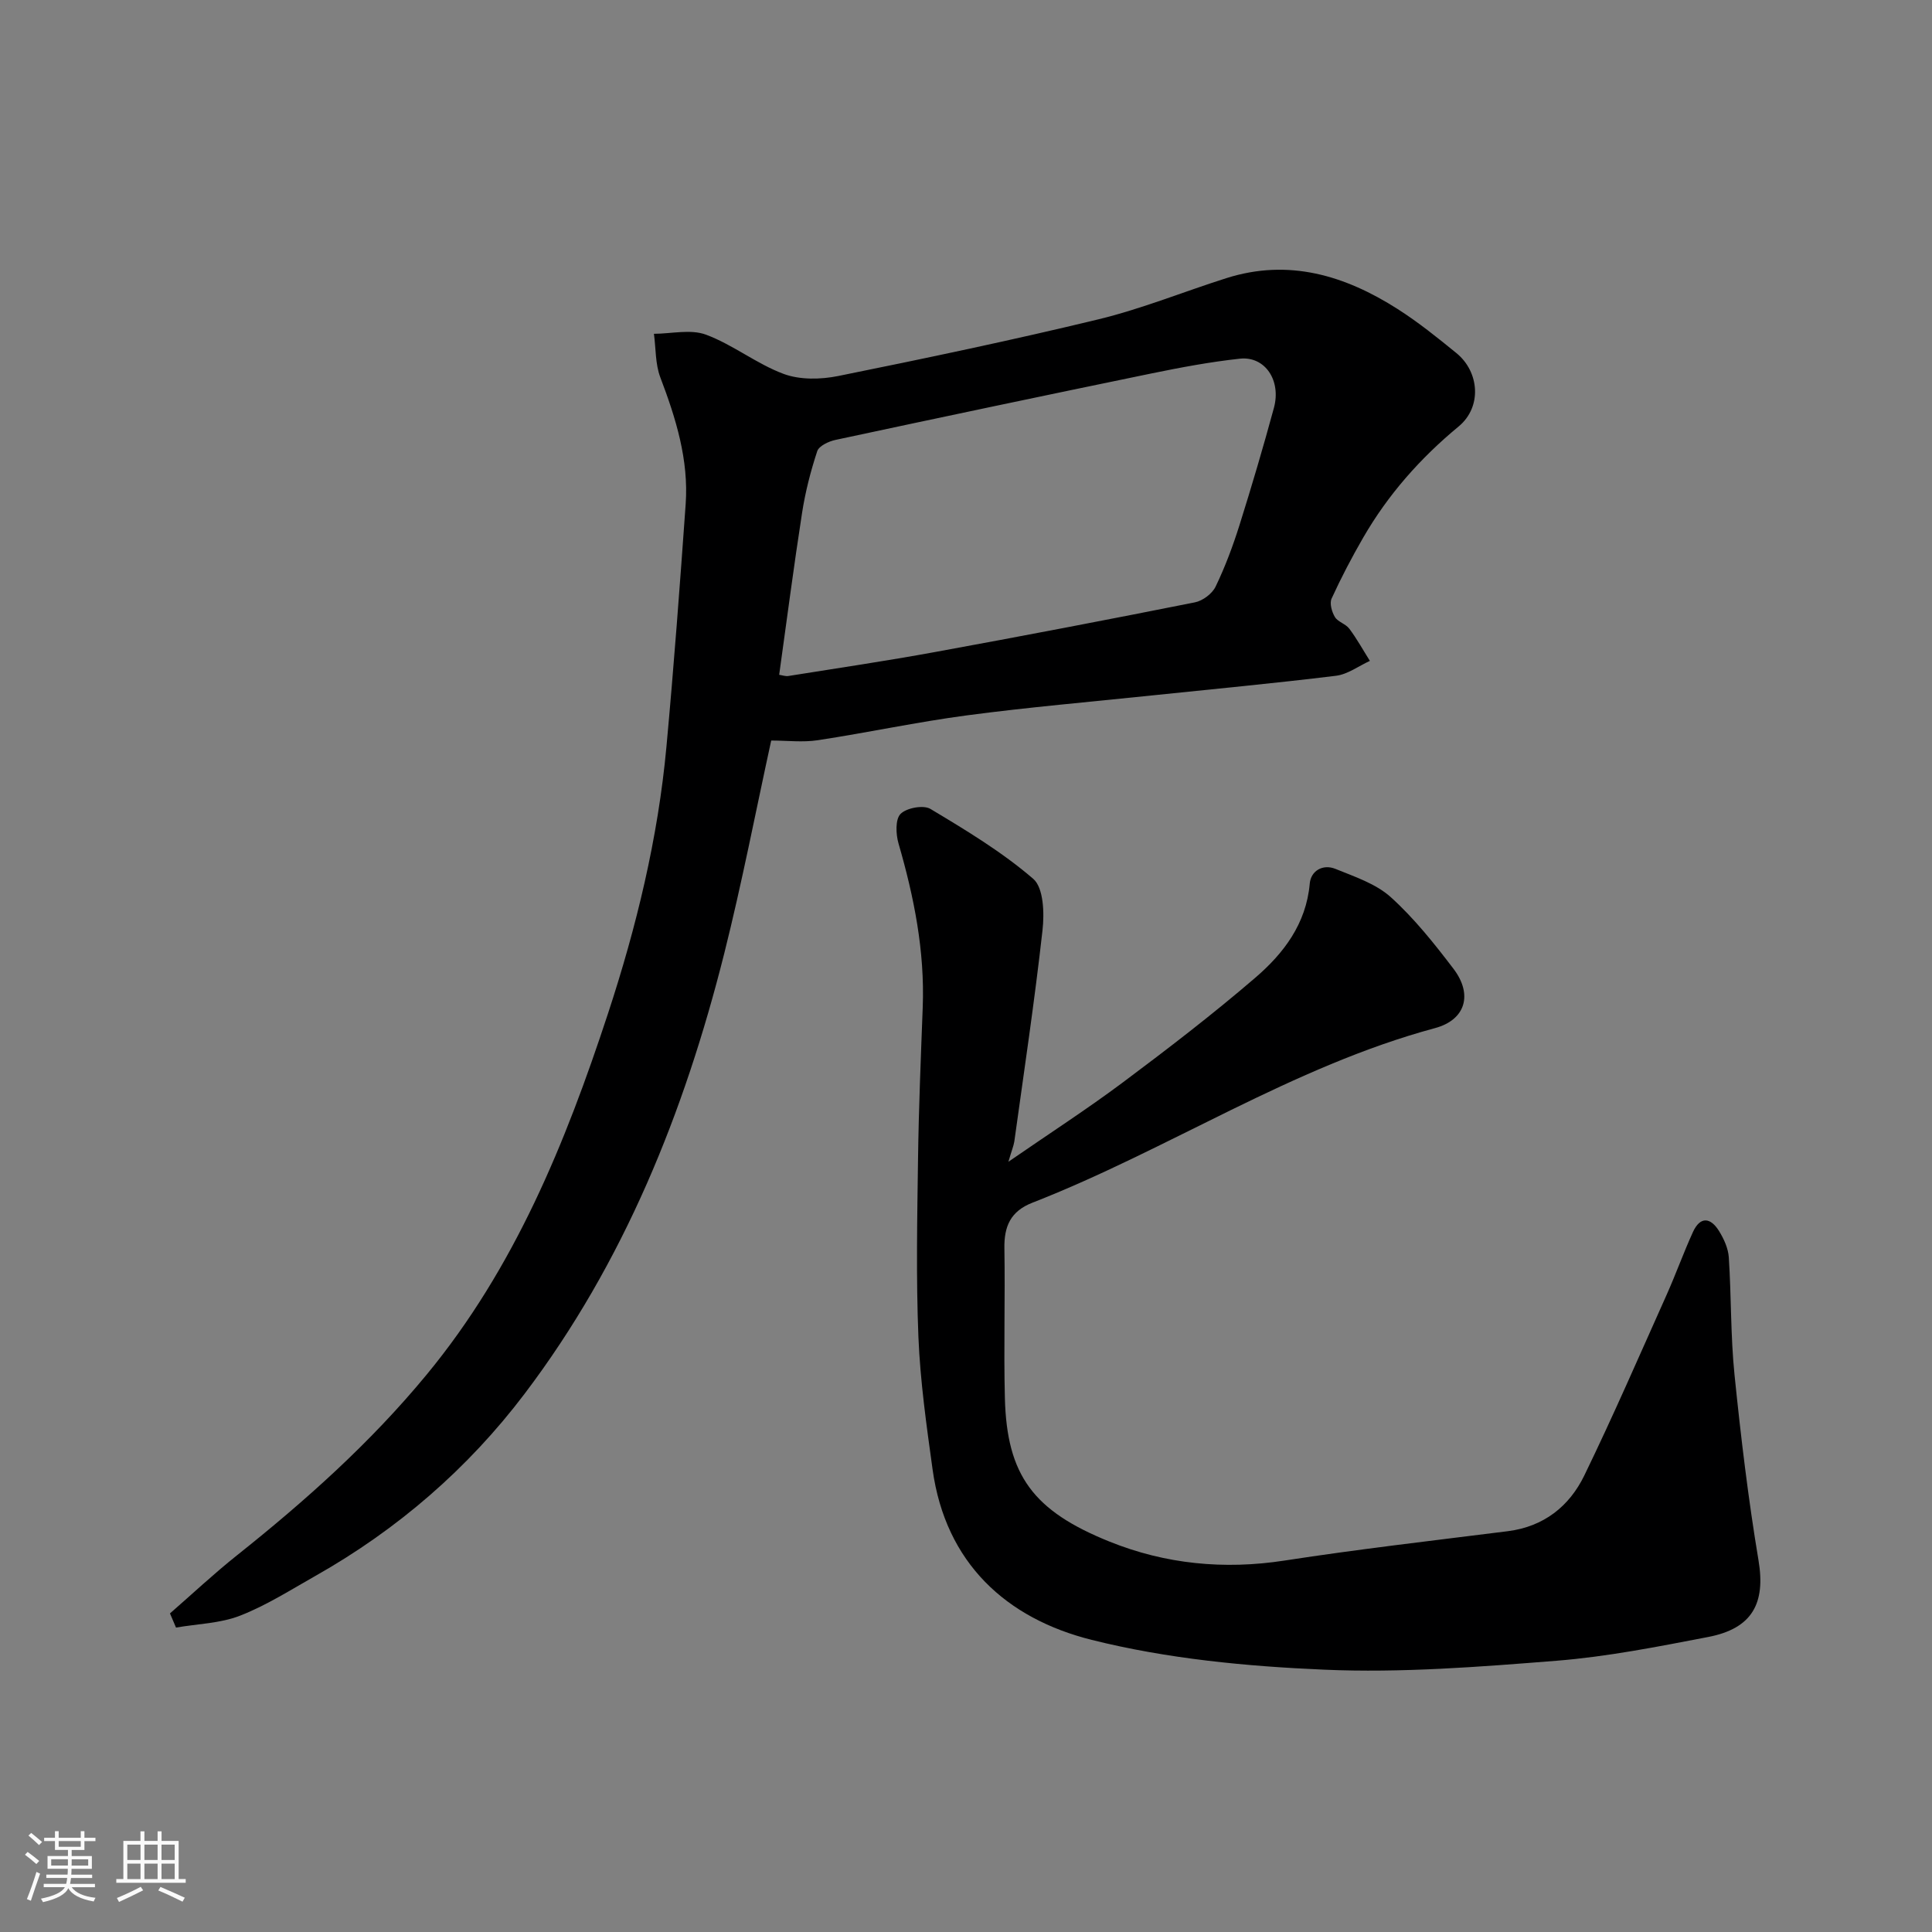
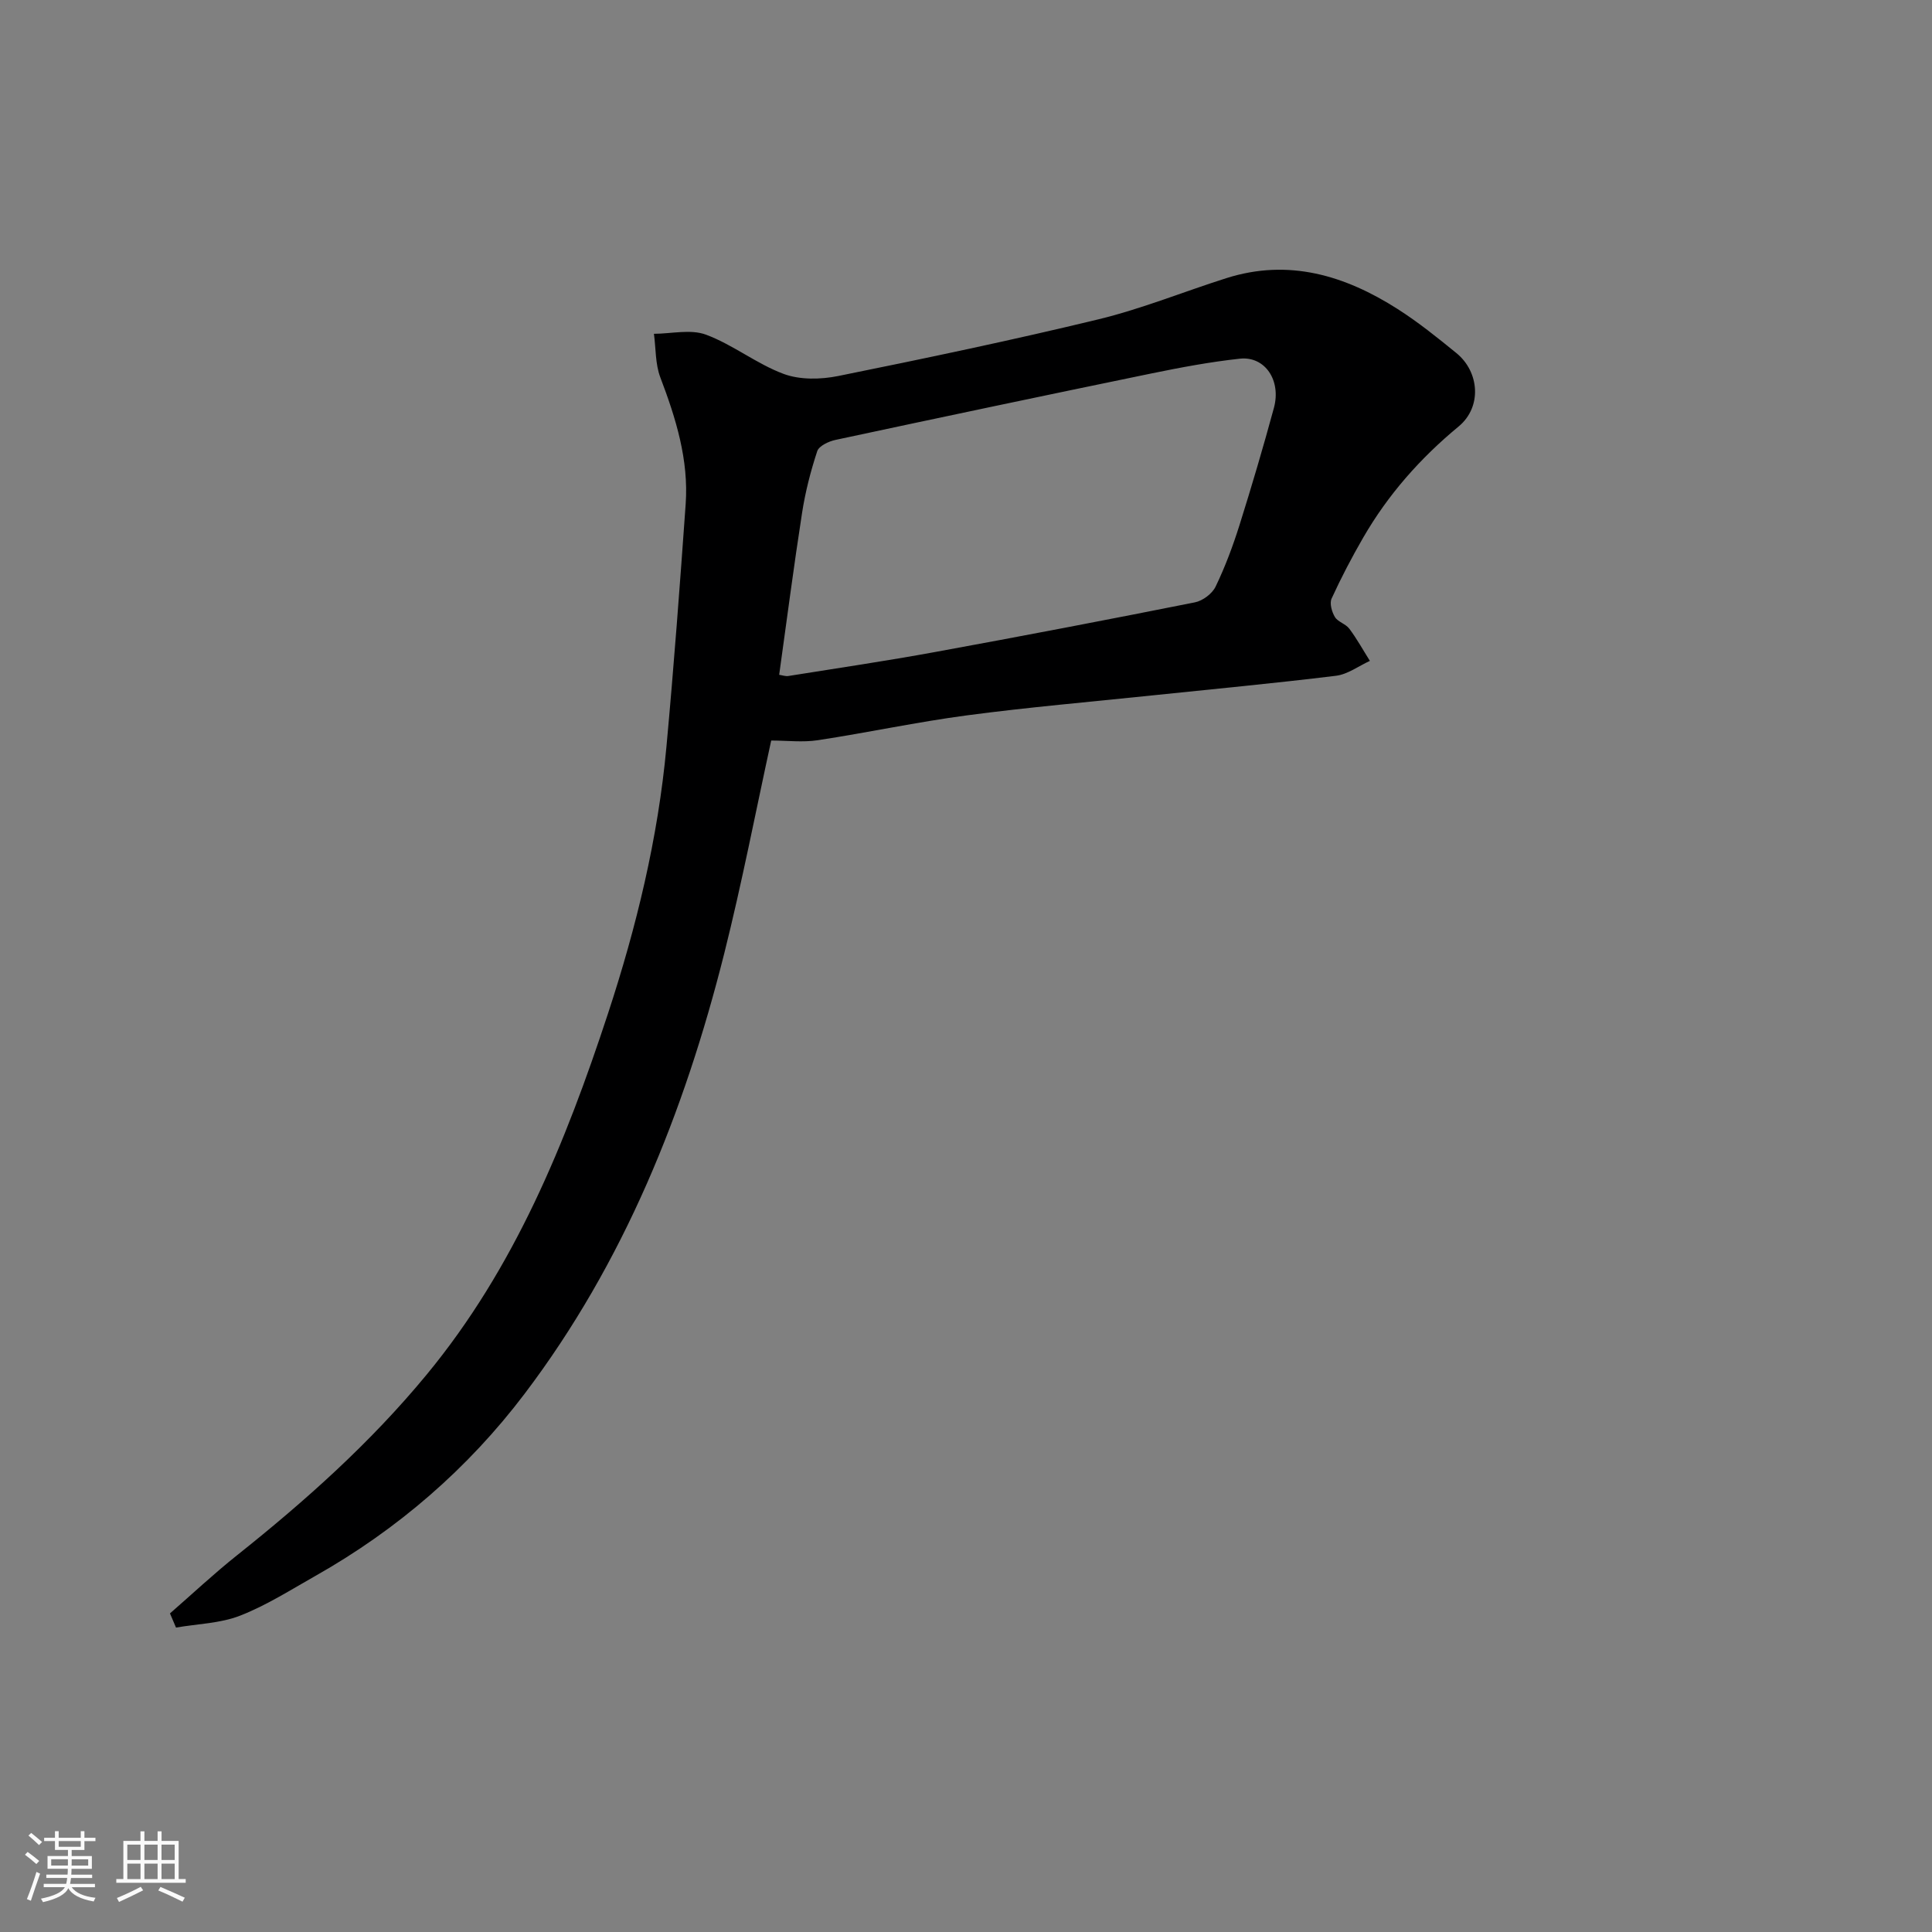
<svg xmlns="http://www.w3.org/2000/svg" enable-background="new 0 0 400 400" viewBox="0 0 400 400">
  <rect x="0" y="0" width="400" height="400" fill="#808080" stroke="none" />
  <path d="m5.17 384 .55-.58c.85.61 1.65 1.24 2.4 1.87l-.59.64c-.83-.73-1.62-1.38-2.36-1.93m1.22 9.53-.82-.34c.71-1.76 1.37-3.64 1.98-5.63.24.13.5.25.76.36-.6 1.67-1.24 3.54-1.92 5.61m-.5-13.5.57-.54c.56.44 1.31 1.06 2.26 1.87l-.64.64c-.68-.66-1.41-1.32-2.19-1.97m3.25.46h2.24v-1.36h.77v1.36h4.57v-1.36h.76v1.36h2.28v.69h-2.28v1.84h-2.64v1.26h4.18v2.64h-4.21c0 .45-.02.86-.05 1.21h4.32v.69h-4.38c-.04.34-.1.75-.19 1.22h5.15v.69h-4.82c.87 1.19 2.51 1.92 4.93 2.19-.17.31-.3.57-.37.76-2.77-.49-4.52-1.41-5.26-2.76-.56 1.26-2.3 2.23-5.24 2.9-.12-.24-.26-.48-.43-.72 2.73-.55 4.38-1.34 4.96-2.38h-4.38v-.69h4.65c.1-.38.17-.79.21-1.22h-4.32v-.69h4.4c.03-.34.05-.75.05-1.21h-4.2v-2.64h4.23v-1.26h-2.69v-1.84h-2.24zm1.46 4.46v1.29h3.45c.01-.4.02-.57.01-.53v-.32-.45h-3.46zm1.55-2.59h4.57v-1.19h-4.57zm6.11 2.59h-3.42v.77c-.01.19-.01.37-.02.53h3.44z" fill="#fafafa" />
  <path d="m32.63 379.16h.82v1.98h3.54v7.89h1.46v.78h-14.37v-.78h1.46v-7.89h3.54v-1.98h.82v1.98h2.73zm-3.49 11.48.5.73c-1.61.82-3.28 1.63-5 2.41-.13-.27-.28-.55-.44-.82 1.75-.72 3.4-1.49 4.94-2.32m-2.78-5.55h2.73v-3.18h-2.73zm0 3.95h2.73v-3.2h-2.73zm3.54-3.95h2.73v-3.18h-2.73zm0 3.95h2.73v-3.2h-2.73zm7.89 4.68c-1.84-.92-3.51-1.7-5.02-2.32l.45-.73c1.89.8 3.57 1.55 5.04 2.23zm-1.62-11.81h-2.73v3.18h2.73zm-2.73 7.13h2.73v-3.2h-2.73z" fill="#fafafa" />
  <g fill="#000001">
    <path d="m35.19 334.04c4.61-4.02 9.08-8.21 13.85-12.01 14.2-11.31 27.62-23.28 39.27-37.4 18.28-22.15 28.76-48 37.55-74.73 5.91-17.98 10.38-36.39 12.12-55.31 1.54-16.71 2.79-33.46 3.98-50.2.65-9.19-2.02-17.77-5.25-26.26-1.05-2.77-.91-6-1.32-9.02 3.62-.01 7.6-1 10.78.18 5.59 2.08 10.47 6.04 16.06 8.12 3.38 1.26 7.68 1.17 11.31.44 18.03-3.65 36.05-7.42 53.93-11.75 8.98-2.18 17.63-5.72 26.46-8.52 12.91-4.09 24.56-.54 35.45 6.41 4.26 2.72 8.24 5.92 12.16 9.12 4.77 3.89 5.32 11.16.46 15.18-7.97 6.59-14.63 14.13-19.77 23.03-2.37 4.1-4.57 8.31-6.54 12.61-.45.99.05 2.76.69 3.82.63 1.03 2.25 1.42 2.99 2.43 1.57 2.1 2.85 4.42 4.25 6.65-2.33 1.06-4.58 2.78-7.01 3.08-12.7 1.56-25.45 2.75-38.18 4.08s-25.49 2.43-38.18 4.11c-10.35 1.37-20.59 3.58-30.91 5.15-3.13.48-6.4.07-9.67.07-3.19 14.6-6.05 29.46-9.73 44.11-8.26 32.84-20.74 63.95-41.33 91.14-11.71 15.47-26.3 28.09-43.3 37.7-5.12 2.89-10.15 6.11-15.59 8.23-4.12 1.61-8.83 1.7-13.28 2.47-.41-.99-.83-1.96-1.25-2.93zm126.13-194.33c.63.09 1.29.34 1.89.25 10.14-1.62 20.31-3.12 30.41-4.97 17.95-3.28 35.87-6.71 53.77-10.28 1.62-.32 3.58-1.79 4.29-3.26 1.97-4.09 3.57-8.38 4.94-12.72 2.53-8.05 4.92-16.14 7.13-24.28 1.55-5.71-1.86-10.74-7.03-10.19-6.14.66-12.24 1.81-18.29 3.05-21.84 4.5-43.66 9.1-65.46 13.77-1.4.3-3.41 1.24-3.77 2.33-1.37 4.15-2.47 8.45-3.14 12.77-1.72 11.07-3.16 22.21-4.74 33.53z" />
-     <path d="m208.78 240.53c8.49-5.86 16.31-10.91 23.75-16.47 9.31-6.96 18.54-14.05 27.35-21.62 5.87-5.04 10.55-11.15 11.29-19.5.23-2.65 2.71-4.1 5.31-3.05 3.98 1.62 8.37 3.07 11.46 5.85 4.85 4.38 9.01 9.61 12.99 14.84 4.05 5.32 2.5 10.58-3.83 12.28-29.58 7.98-55.13 25.13-83.36 36.15-4.53 1.77-5.87 4.91-5.79 9.46.17 10.33-.16 20.67.1 31 .41 16 5.88 23.35 21.68 29.71 11.55 4.65 23.69 5.85 36.2 3.92 15.36-2.37 30.81-4.14 46.23-6.08 7.46-.94 12.75-5.15 15.86-11.55 5.97-12.29 11.41-24.84 17-37.31 1.93-4.31 3.52-8.77 5.48-13.07 1.53-3.35 3.68-3.02 5.42-.2 1 1.62 1.89 3.58 2.01 5.43.53 8.09.36 16.24 1.18 24.29 1.31 12.85 2.84 25.7 4.97 38.44 1.48 8.83-1.22 14.1-10.42 15.87-10.4 2-20.87 4.08-31.4 4.92-15.99 1.27-32.1 2.54-48.08 1.85-16.14-.69-32.54-2.26-48.15-6.17-17.66-4.41-30.27-15.88-32.95-35.3-1.26-9.09-2.55-18.22-2.93-27.37-.5-12.31-.25-24.66-.08-36.99.14-10.44.58-20.87.97-31.3.44-11.63-1.79-22.82-5.01-33.92-.56-1.93-.69-5.01.42-6.13 1.24-1.25 4.74-1.9 6.19-1.03 7.36 4.41 14.81 8.9 21.28 14.47 2.15 1.86 2.32 7.11 1.92 10.64-1.63 14.62-3.82 29.19-5.84 43.77-.16.95-.55 1.85-1.22 4.17z" />
  </g>
</svg>